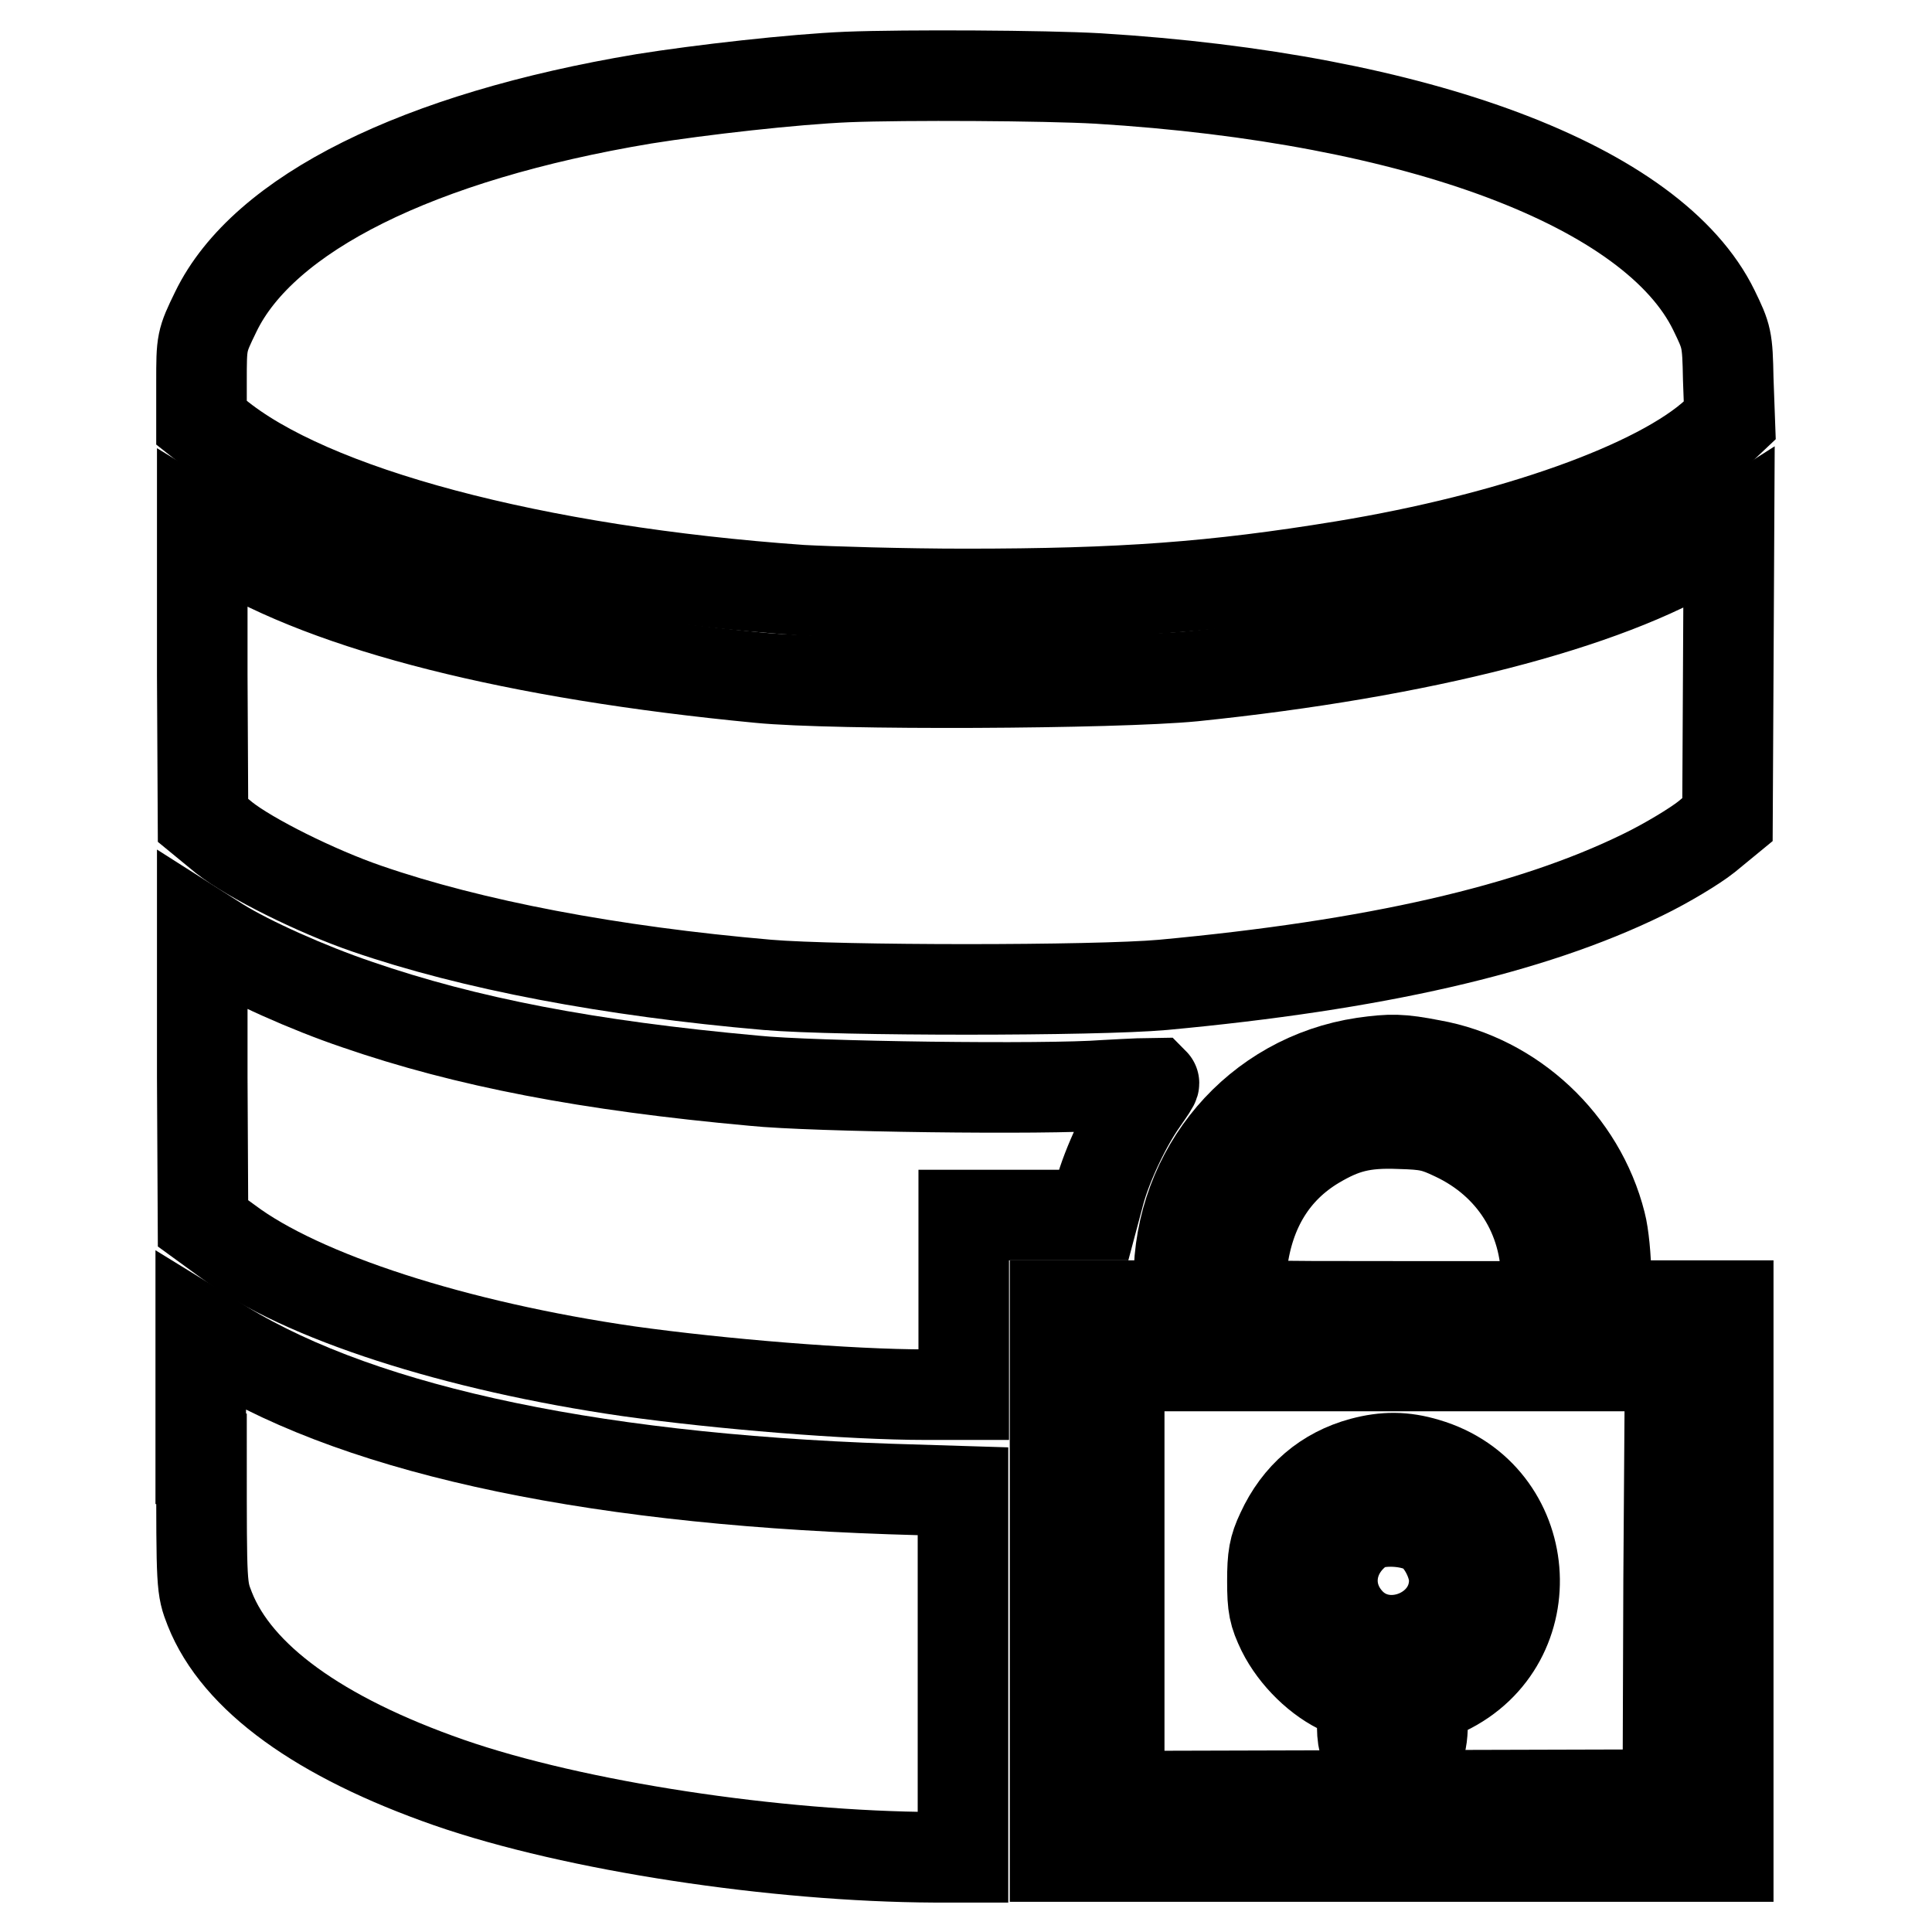
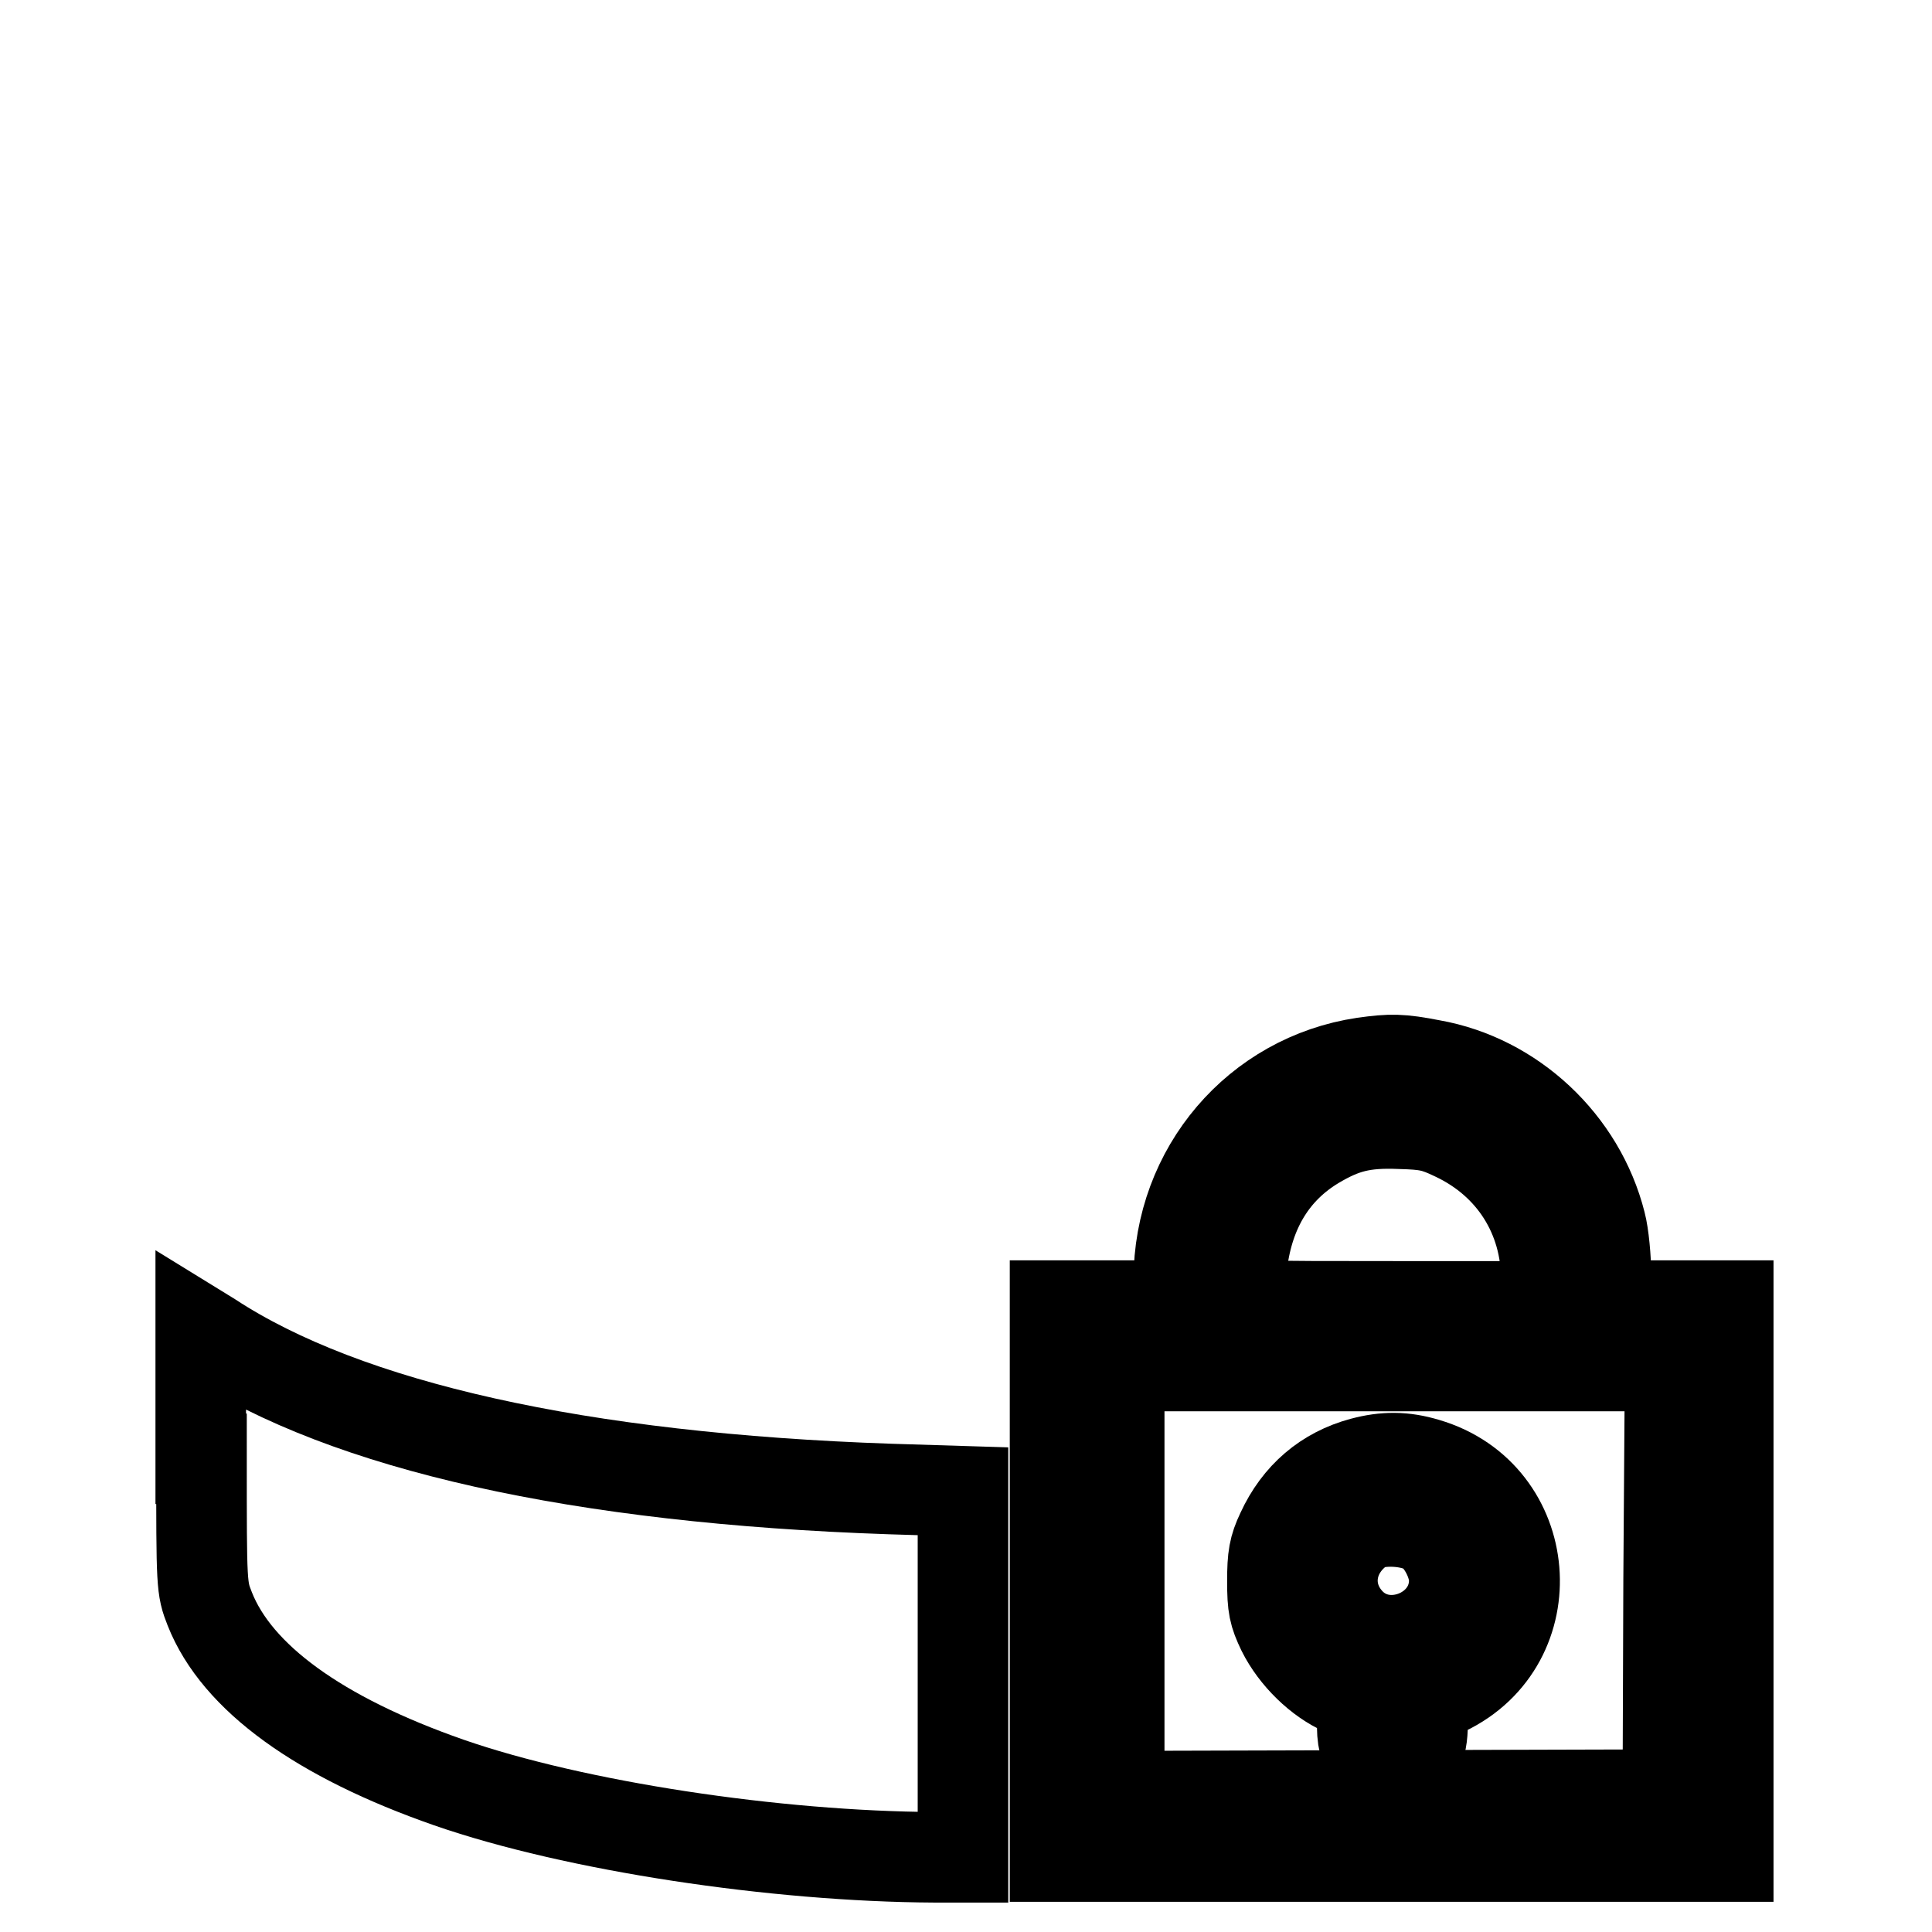
<svg xmlns="http://www.w3.org/2000/svg" version="1.1" x="0px" y="0px" viewBox="0 0 256 256" enable-background="new 0 0 256 256" xml:space="preserve">
  <g>
    <g>
      <g>
-         <path stroke-width="12" fill-opacity="0" stroke="#000000" d="M112.3,10.2c-7.2,0.3-19.5,1.7-27,2.9c-29.9,5-50.4,15.2-56.7,28.2c-1.9,3.9-1.9,4-1.9,9.3V56l1.9,1.5C41,67.8,70.8,75.7,106.2,78.2c3.7,0.2,13.5,0.5,21.7,0.5c20.7,0,33-0.9,50.1-3.7c22.5-3.7,41.8-10.6,49.4-17.6l1.8-1.7l-0.2-5.5c-0.1-5.3-0.2-5.6-1.9-9.1C219.1,24.7,188,13,145.5,10.4C138.5,10,119.9,9.9,112.3,10.2z" />
-         <path stroke-width="12" fill-opacity="0" stroke="#000000" d="M26.8,89.5l0.1,19.2l2.8,2.3c3.4,2.7,12.2,7.1,18.9,9.4c13.9,4.8,32.3,8.3,53.1,10.1c9.4,0.8,43.5,0.8,52.4,0c28-2.6,48.7-7.3,63.6-14.6c3.1-1.5,6.9-3.8,8.4-5l2.8-2.3l0.1-19.2l0.1-19.3l-3.3,2.1c-13,8-37.5,14.3-67.7,17.4c-10.3,1-47.4,1.2-57.5,0.2c-32.3-3.1-56.8-9.3-70.7-17.8l-3.1-1.9L26.8,89.5z" />
-         <path stroke-width="12" fill-opacity="0" stroke="#000000" d="M26.8,142.8l0.1,19.3l3.3,2.4c9.7,7.3,30.2,13.9,53.1,17.2c12.2,1.7,29.2,3.1,39.4,3.1h5l0-3.9c0-2.1,0-7.5,0-11.9l0-8h8.6h8.6l0.8-3c1-3.7,3.5-9,5.7-12.1c0.9-1.3,1.6-2.3,1.5-2.4c-0.1,0-3,0.1-6.5,0.3c-7.7,0.6-38.8,0.2-46.5-0.6c-22-2-38.1-5.1-52.6-10.1c-6.5-2.2-14.3-5.7-18.3-8.2l-2.2-1.4L26.8,142.8z" />
        <path stroke-width="12" fill-opacity="0" stroke="#000000" d="M180.7,140.8c-14.1,2.1-24.5,14.2-24.5,28.8v3.4h-8.2h-8.2v36.5V246h44.6h44.6v-36.5v-36.5H221h-8.2V169c0-2.2-0.3-5.4-0.7-6.9c-2.7-10.7-11.7-19.1-22.4-21C185.6,140.3,184.3,140.3,180.7,140.8z M192.8,150.5c7.6,3.6,12.1,10.7,12.1,19.1v3.5h-20.1c-18.5,0-20.1,0-20.4-0.8c-0.2-0.4-0.1-2.7,0.2-5c0.9-7.1,4.2-12.4,9.7-15.7c3.7-2.2,6.3-2.9,11.2-2.7C189.1,149,190.1,149.2,192.8,150.5z M221.1,209.4l-0.1,28.4l-36.3,0.1l-36.4,0.1v-28.5V181h36.5h36.5L221.1,209.4z" />
        <path stroke-width="12" fill-opacity="0" stroke="#000000" d="M180.5,193.8c-4.8,1.3-8.5,4.4-10.7,9.2c-1,2.1-1.2,3.3-1.2,6.5c0,3.4,0.2,4.3,1.3,6.6c1.7,3.4,4.9,6.5,8.1,7.9l2.5,1.1v2.9c0,2.7,0.1,3.1,1.4,4.4c1.3,1.2,1.7,1.4,3.2,1.2c2.5-0.4,3.4-1.7,3.4-5.3v-2.9l3-1.4c13.4-6.4,11.8-25.9-2.5-30.1C186,193,183.5,193,180.5,193.8z M189.4,202.9c1.8,1.3,3.3,4.3,3.3,6.5c0,7.2-9.5,10.8-14.2,5.2c-3.3-3.9-2.3-9.4,2.2-12.3C182.8,201.2,187.2,201.4,189.4,202.9z" />
        <path stroke-width="12" fill-opacity="0" stroke="#000000" d="M26.7,193.3c0,16.9,0,17.1,1.1,19.9c3.6,9.1,14.5,17,31.7,23c16.7,5.8,43.3,9.8,64.3,9.9h3.8v-2c0-3.6,0-39.8,0-43.2l0-3.3l-9.7-0.3c-41.1-1.4-72-8.3-90-20.1l-1.3-0.8V193.3z" />
      </g>
    </g>
  </g>
</svg>